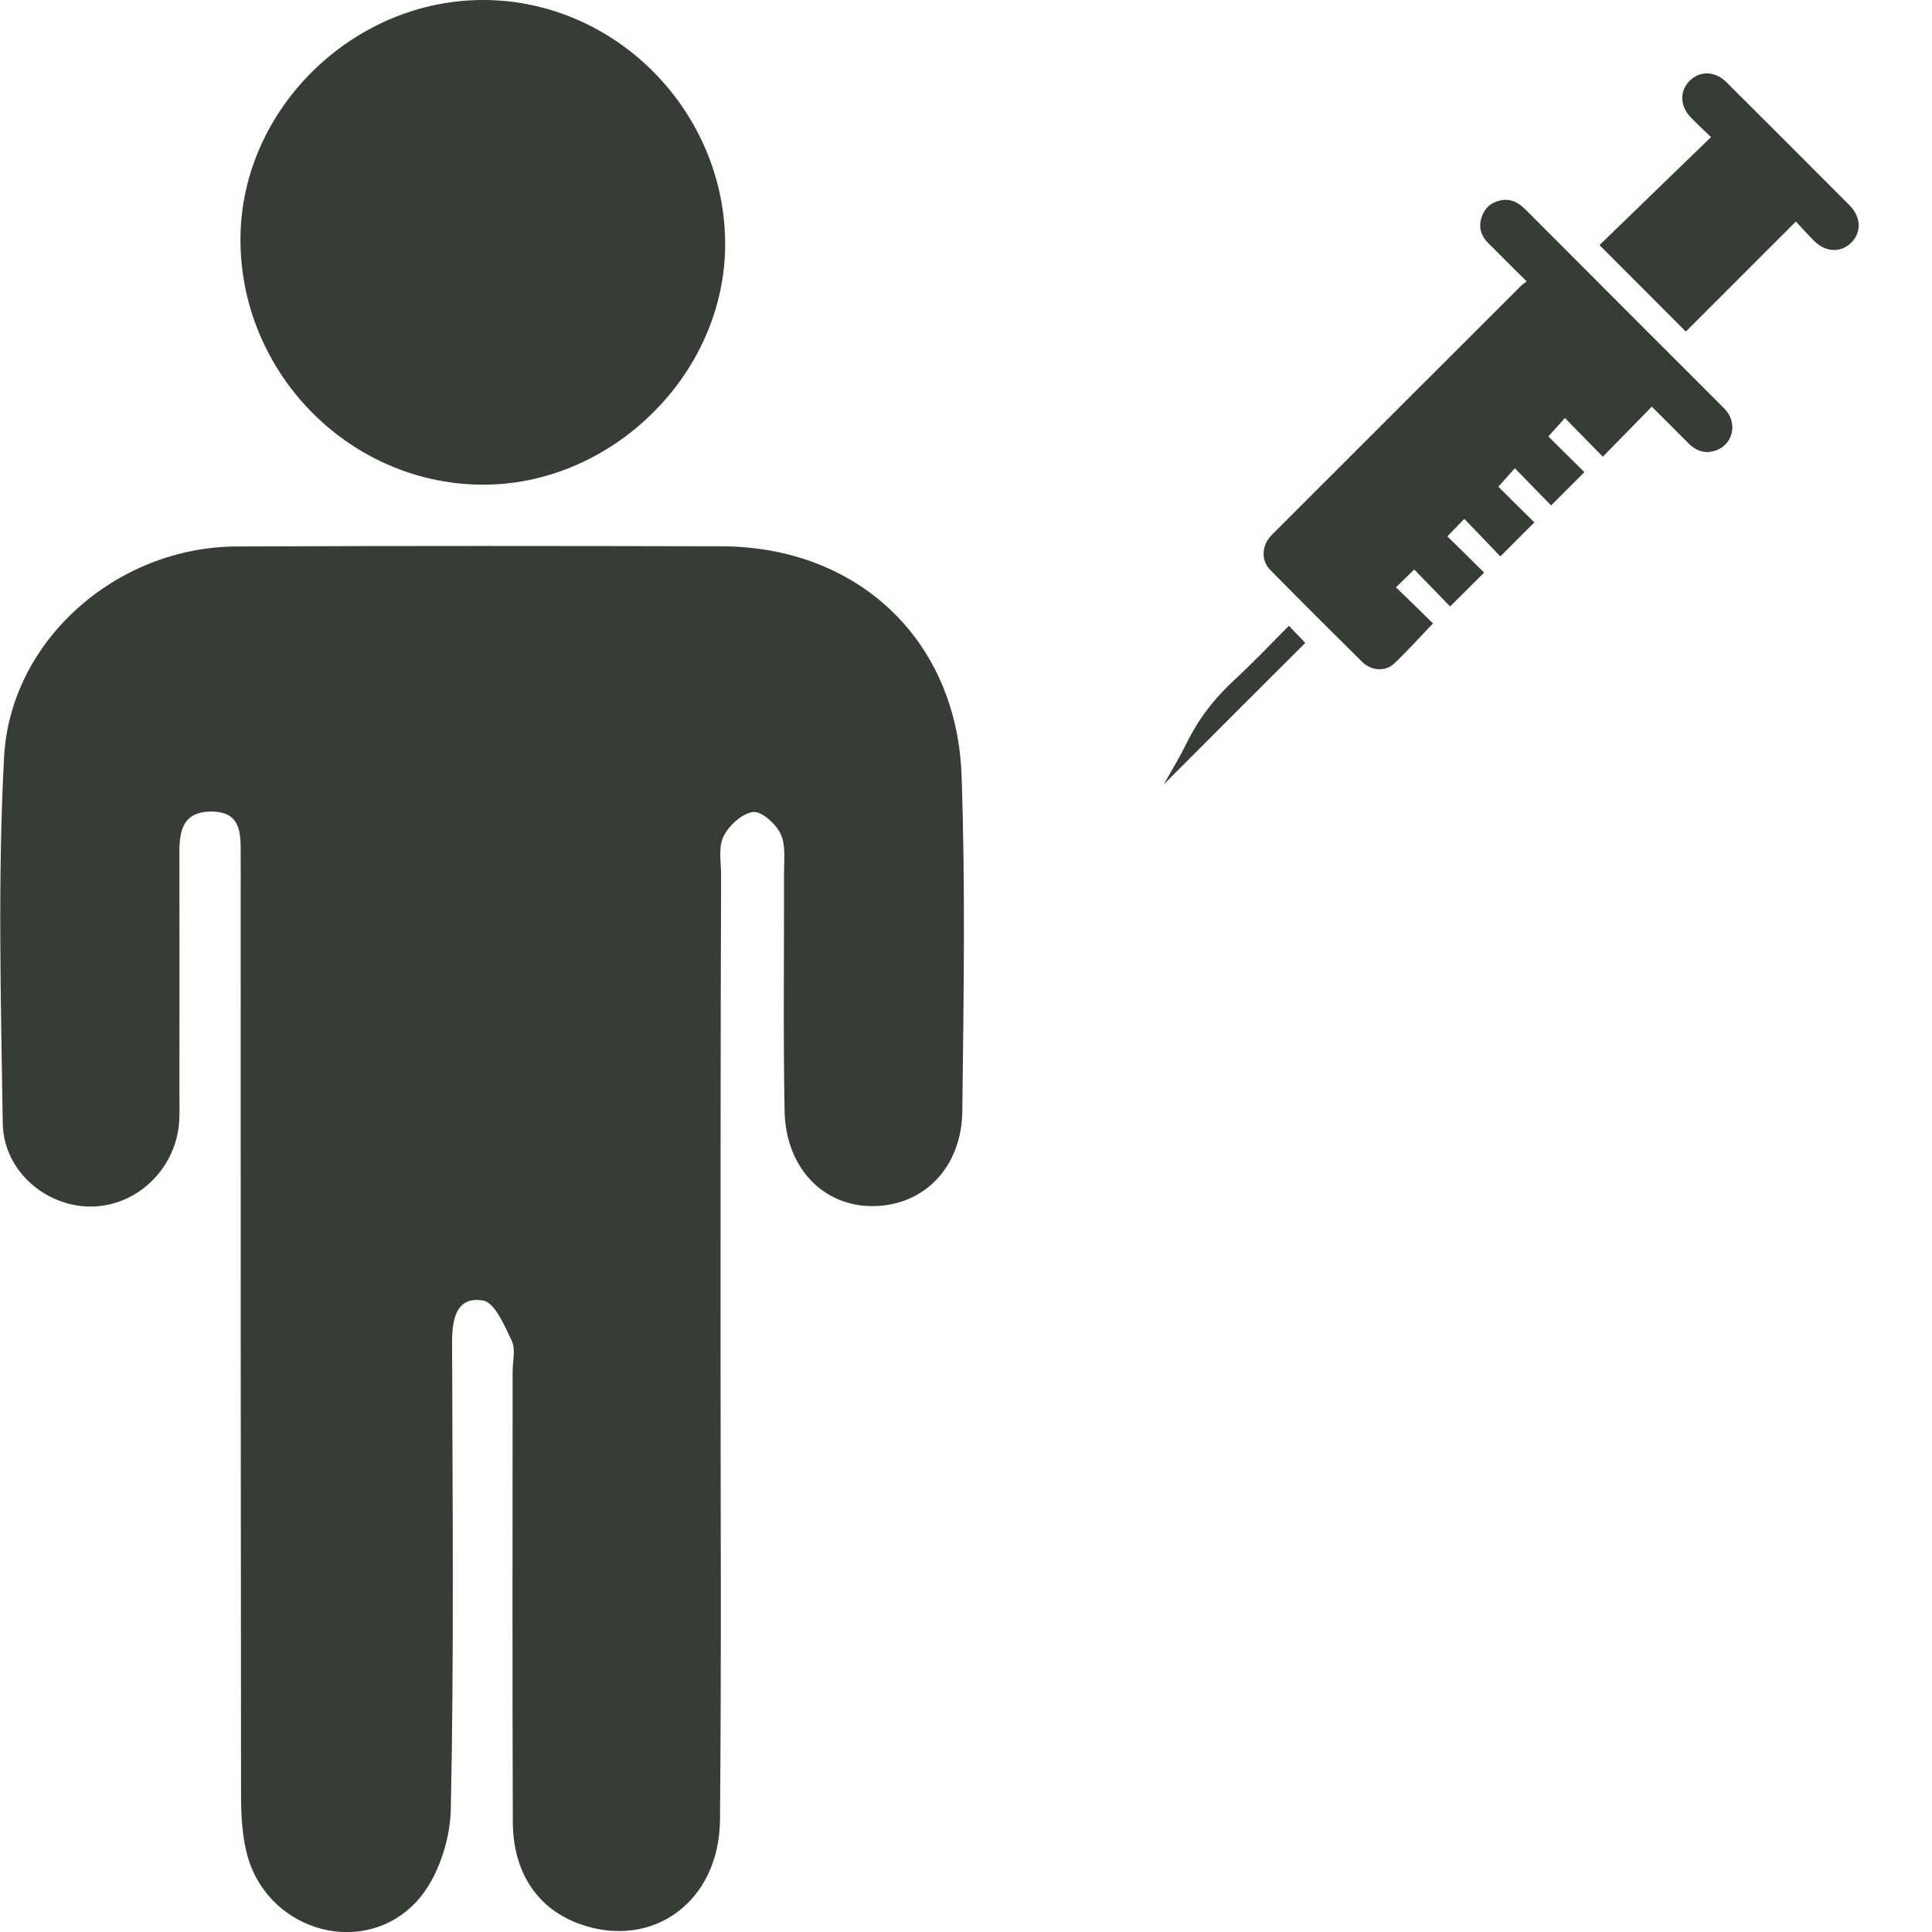
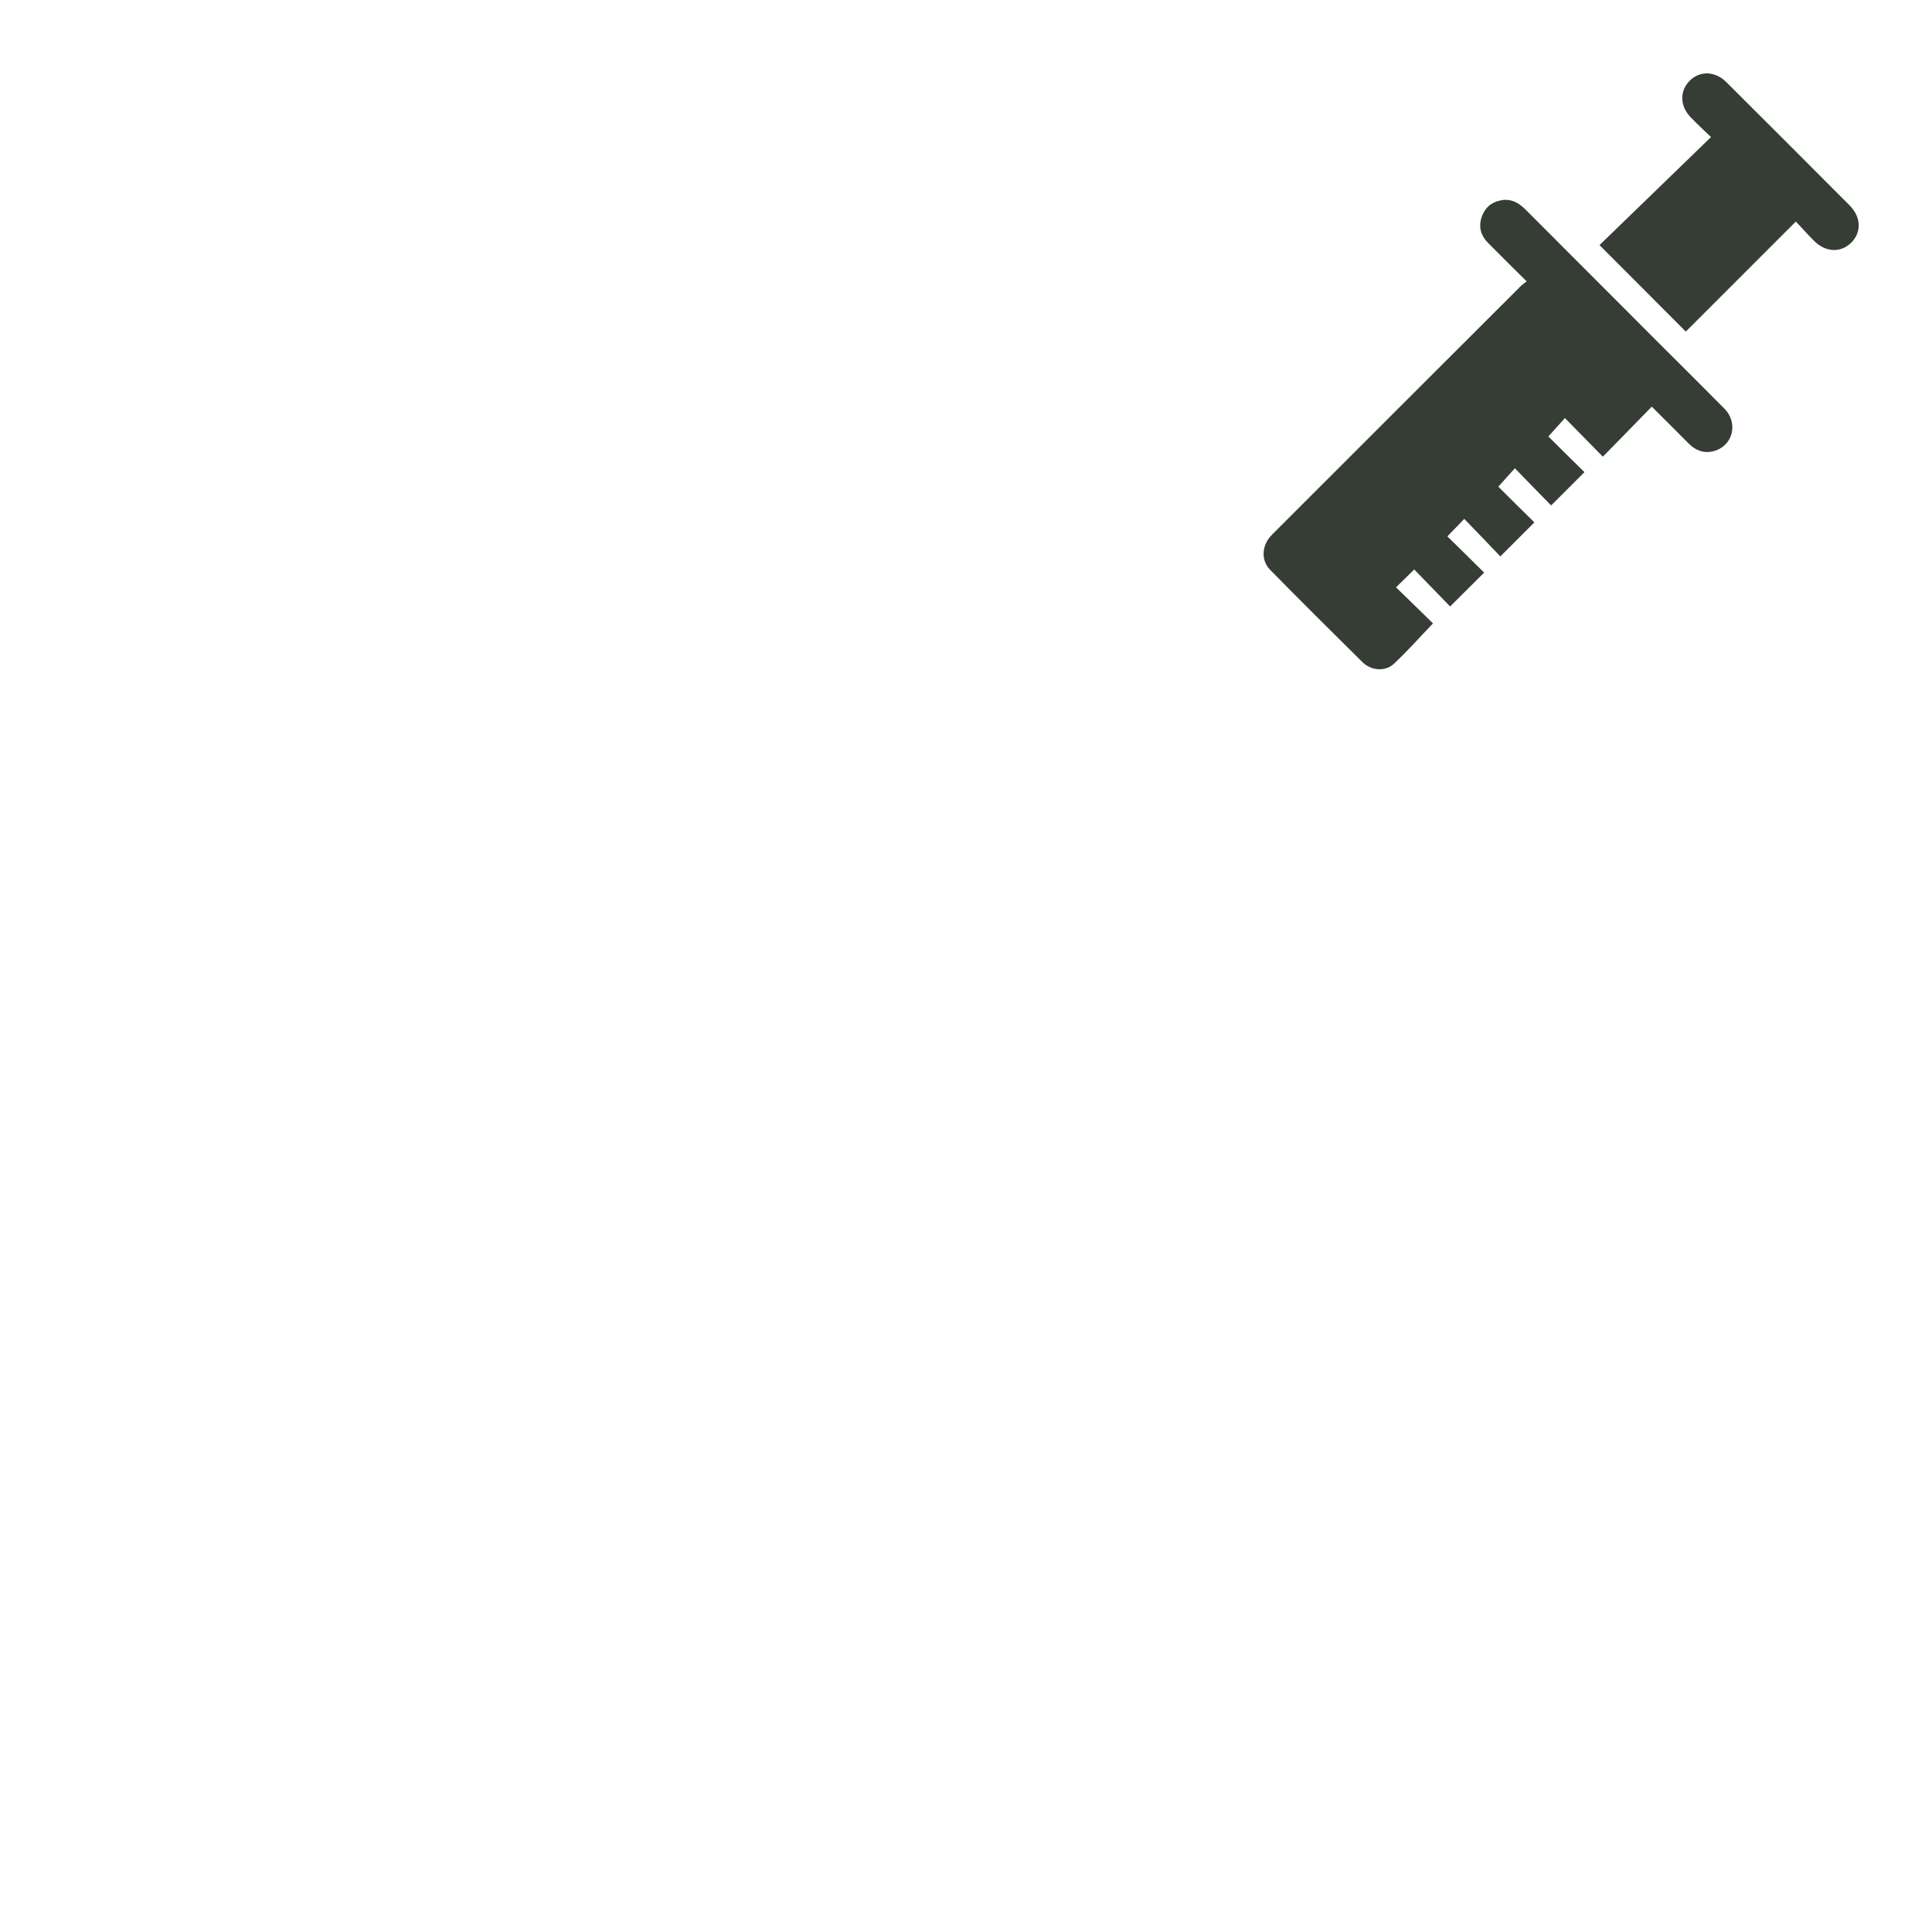
<svg xmlns="http://www.w3.org/2000/svg" xmlns:xlink="http://www.w3.org/1999/xlink" version="1.1" id="Laag_1" x="0px" y="0px" viewBox="0 0 105 105" style="enable-background:new 0 0 105 105;" xml:space="preserve">
  <style type="text/css">
	.st0{clip-path:url(#SVGID_00000012457917389261655370000011143009722448765342_);fill:#363D35;}
</style>
  <g>
    <defs>
      <rect id="SVGID_1_" width="105" height="105" />
    </defs>
    <clipPath id="SVGID_00000008123840346585340640000006276531744869703574_">
      <use xlink:href="#SVGID_1_" style="overflow:visible;" />
    </clipPath>
-     <path style="clip-path:url(#SVGID_00000008123840346585340640000006276531744869703574_);fill:#363D35;" d="M39.16,73.01   c0,8.63,0.05,17.26-0.03,25.9c-0.04,4.44-3.65,7.05-7.58,5.67c-2.31-0.81-3.67-2.78-3.68-5.57c-0.03-8.15-0.01-16.31-0.01-24.46   c0-0.56,0.17-1.2-0.04-1.66c-0.39-0.83-0.93-2.11-1.57-2.21c-1.45-0.24-1.68,1.01-1.68,2.25c0.02,8.47,0.11,16.95-0.07,25.42   c-0.04,1.68-0.71,3.72-1.81,4.94c-2.82,3.13-7.97,1.75-9.2-2.29c-0.34-1.12-0.39-2.36-0.39-3.54c-0.02-16.39-0.02-32.77-0.02-49.16   c0-0.48,0.01-0.96,0-1.44c-0.02-1.26,0.24-2.82-1.71-2.75c-1.68,0.06-1.63,1.44-1.62,2.67c0.01,4.16,0,8.31,0,12.47   c0,0.56,0.02,1.12-0.01,1.68c-0.16,2.52-2.18,4.53-4.62,4.64c-2.53,0.11-4.93-1.89-4.97-4.51c-0.1-6.63-0.28-13.28,0.07-19.9   c0.34-6.39,6.15-11.43,12.62-11.46c8.79-0.04,17.58-0.03,26.38-0.01c7.37,0.02,12.78,5.06,13.04,12.46   c0.21,6.07,0.11,12.15,0.04,18.22c-0.03,3.08-2.09,5.16-4.85,5.18c-2.71,0.02-4.75-2.08-4.81-5.17c-0.08-4.31-0.02-8.63-0.03-12.95   c0-0.72,0.1-1.52-0.19-2.12c-0.26-0.54-1.04-1.24-1.49-1.18c-0.61,0.08-1.32,0.74-1.61,1.33c-0.29,0.59-0.13,1.41-0.13,2.13   C39.16,56.06,39.16,64.54,39.16,73.01" />
-     <path style="clip-path:url(#SVGID_00000008123840346585340640000006276531744869703574_);fill:#363D35;" d="M39.41,13.38   c-0.06,7.04-6.25,13.06-13.32,12.96c-7.23-0.1-13.12-6.21-13.02-13.5C13.17,5.87,19.22-0.01,26.27,0   C33.49,0.01,39.47,6.1,39.41,13.38" />
    <path style="clip-path:url(#SVGID_00000008123840346585340640000006276531744869703574_);fill:#363D35;" d="M82.97,15.29   c-0.76-0.75-1.44-1.42-2.11-2.1c-0.38-0.39-0.51-0.85-0.34-1.38c0.17-0.51,0.52-0.82,1.04-0.92c0.54-0.11,0.96,0.11,1.34,0.49   c2.37,2.38,4.75,4.75,7.12,7.13c1.23,1.23,2.47,2.46,3.7,3.7c0.79,0.81,0.44,2.07-0.63,2.32c-0.52,0.12-0.95-0.06-1.32-0.43   c-0.65-0.66-1.31-1.31-2-2c-0.89,0.91-1.75,1.8-2.66,2.72c-0.72-0.73-1.38-1.41-2.06-2.1c-0.31,0.34-0.6,0.67-0.9,1   c0.63,0.63,1.31,1.3,1.96,1.94c-0.63,0.63-1.2,1.2-1.81,1.81c-0.64-0.65-1.29-1.32-1.97-2.02c-0.32,0.36-0.61,0.68-0.9,1   c0.62,0.62,1.3,1.29,1.96,1.94c-0.65,0.65-1.22,1.22-1.85,1.85c-0.63-0.66-1.29-1.35-1.96-2.04c-0.33,0.35-0.63,0.65-0.92,0.95   c0.67,0.66,1.35,1.32,2,1.97c-0.66,0.66-1.24,1.23-1.85,1.84c-0.62-0.64-1.28-1.32-1.95-2.01c-0.36,0.35-0.67,0.66-0.99,0.97   c0.69,0.67,1.36,1.32,2.01,1.96c-0.74,0.77-1.4,1.52-2.13,2.2c-0.46,0.43-1.22,0.37-1.69-0.08c-1.69-1.67-3.37-3.34-5.03-5.03   c-0.49-0.5-0.46-1.26,0-1.8c0.1-0.12,0.22-0.23,0.33-0.34c4.38-4.38,8.77-8.77,13.16-13.15C82.63,15.54,82.77,15.45,82.97,15.29" />
    <path style="clip-path:url(#SVGID_00000008123840346585340640000006276531744869703574_);fill:#363D35;" d="M97.6,12.04   c-2.05,2.05-4.03,4.03-5.98,5.98c-1.53-1.53-3.06-3.07-4.69-4.7c1.97-1.91,3.99-3.86,6.06-5.87c-0.41-0.39-0.75-0.71-1.08-1.05   c-0.62-0.62-0.64-1.46-0.07-2.02c0.56-0.55,1.38-0.52,1.99,0.09c2.24,2.23,4.47,4.46,6.7,6.7c0.62,0.63,0.65,1.45,0.08,2.02   c-0.57,0.56-1.39,0.53-2.02-0.1C98.27,12.77,97.97,12.43,97.6,12.04" />
-     <path style="clip-path:url(#SVGID_00000008123840346585340640000006276531744869703574_);fill:#363D35;" d="M63.25,42.63   c0.42-0.75,0.86-1.47,1.23-2.22c0.65-1.33,1.52-2.46,2.61-3.46c1.02-0.94,1.97-1.95,2.96-2.94c0.31,0.33,0.61,0.64,0.89,0.93   C68.39,37.48,65.83,40.04,63.25,42.63" />
  </g>
</svg>